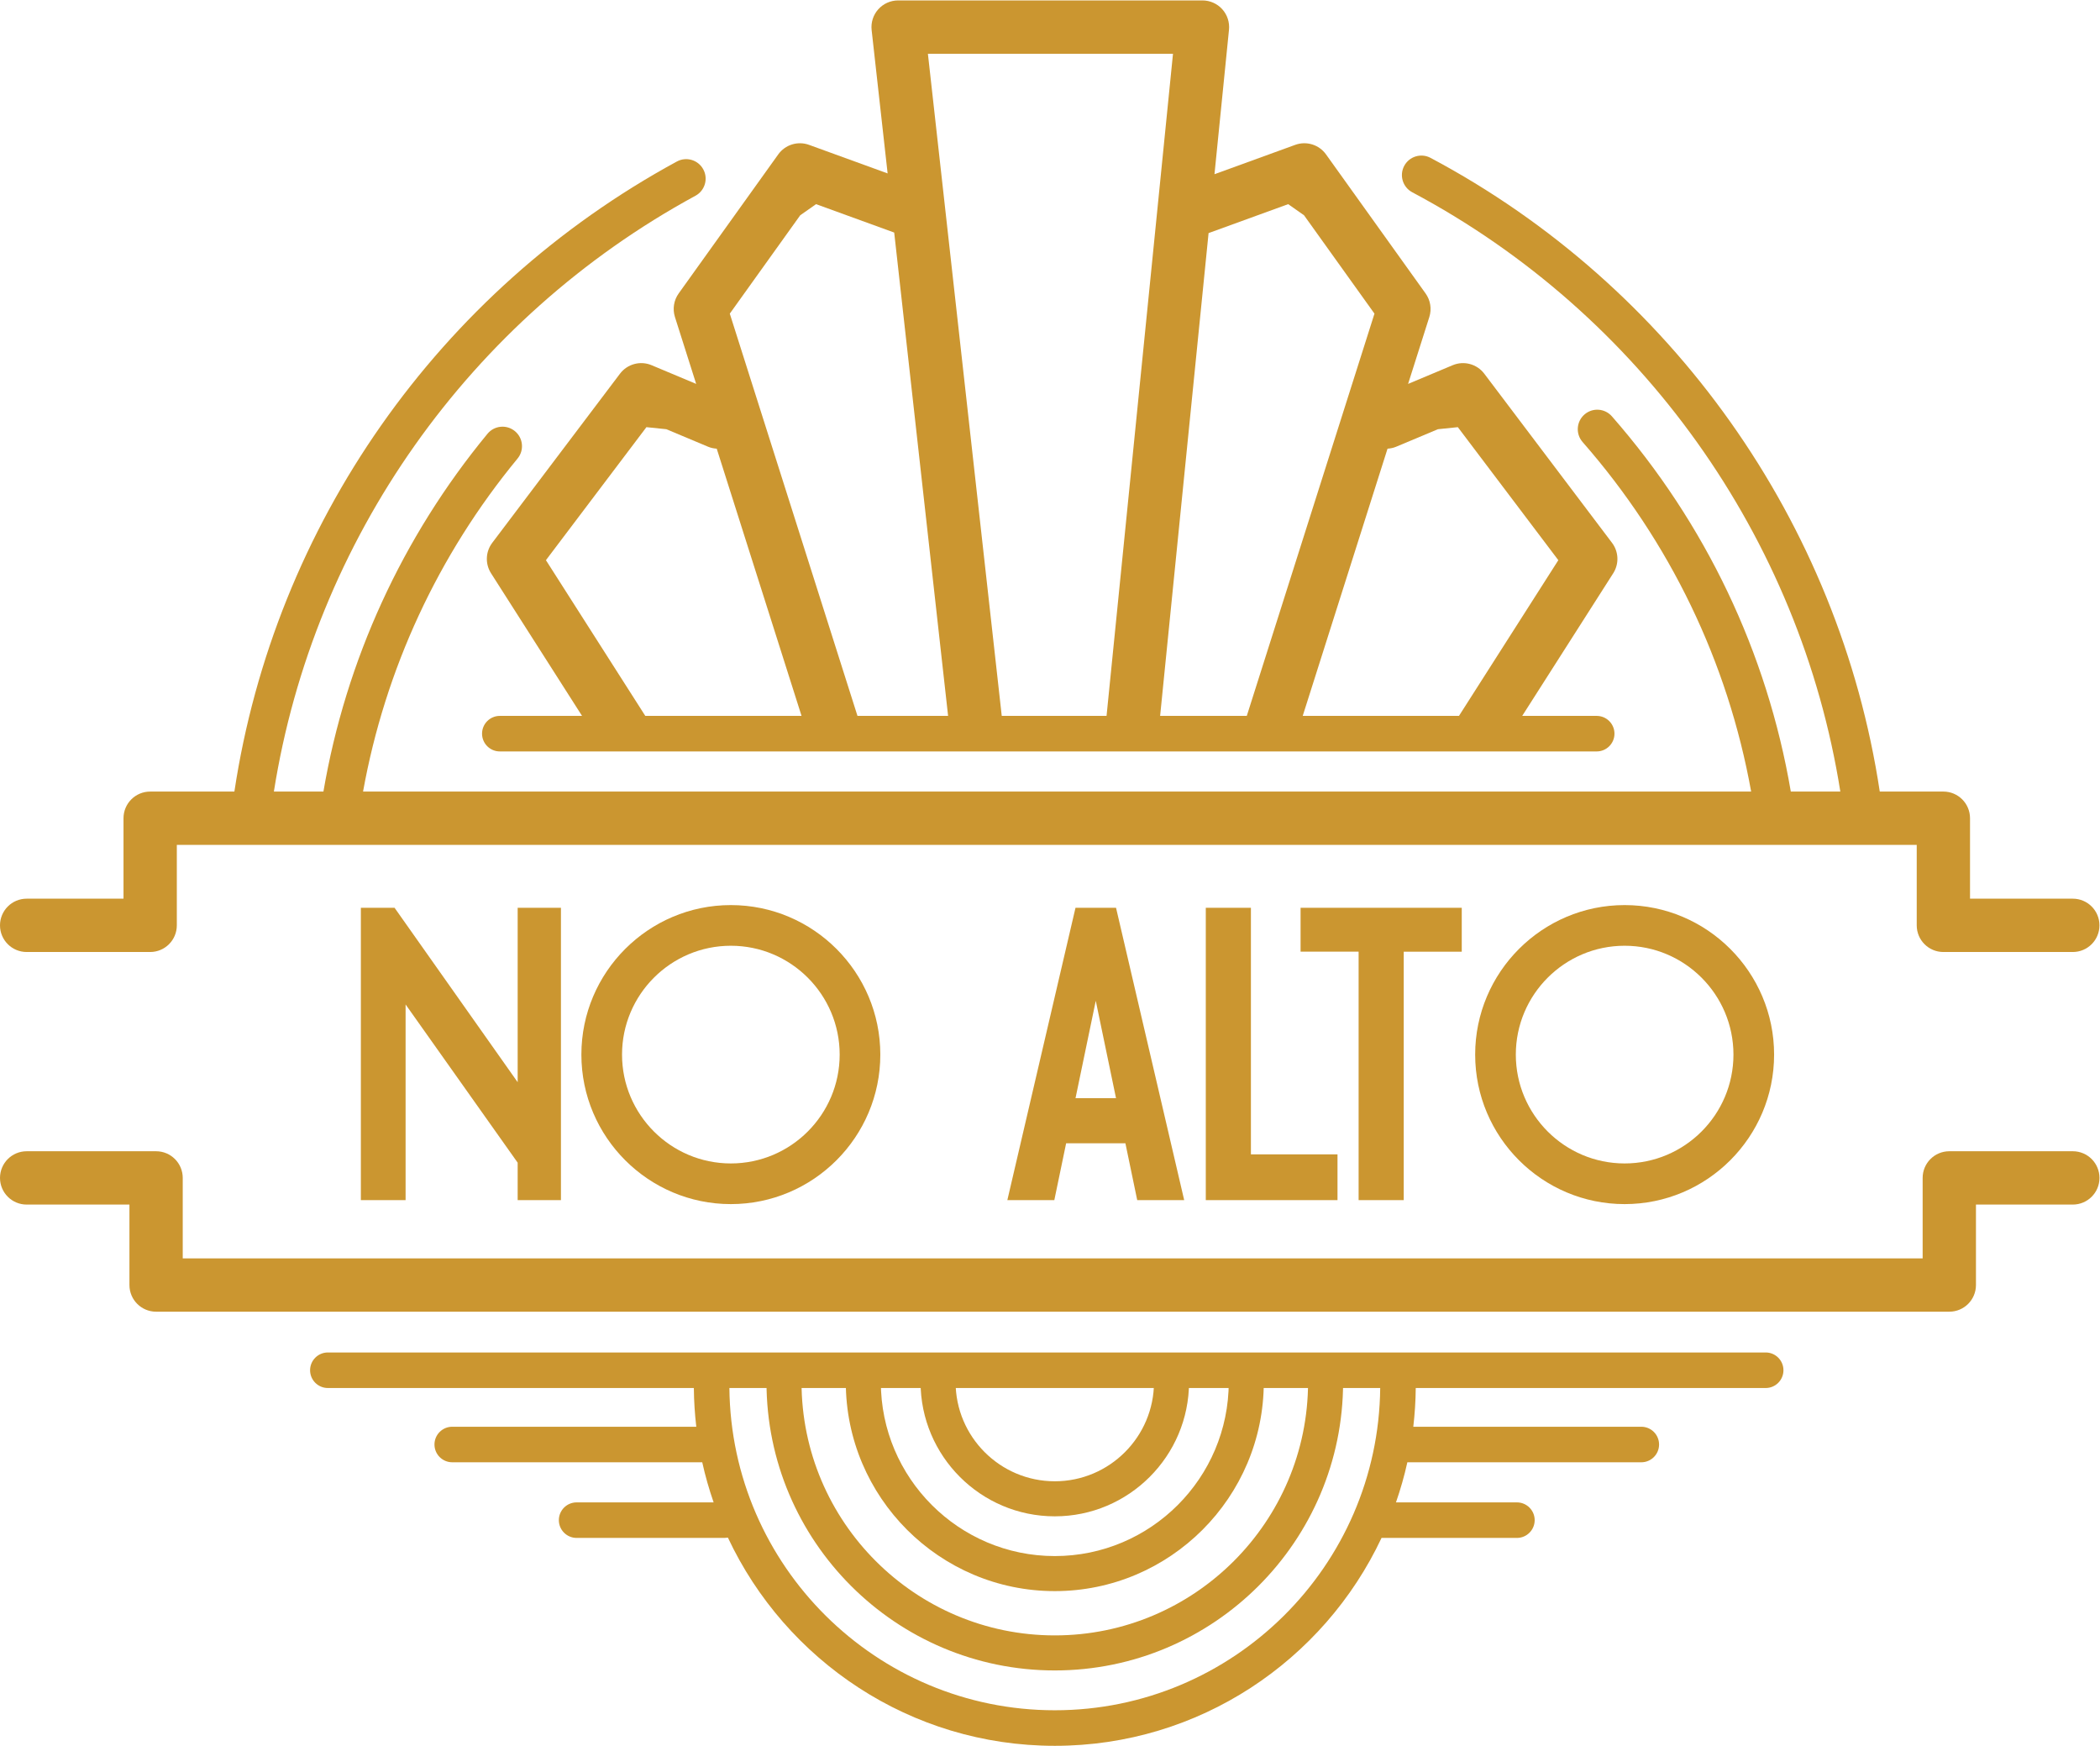
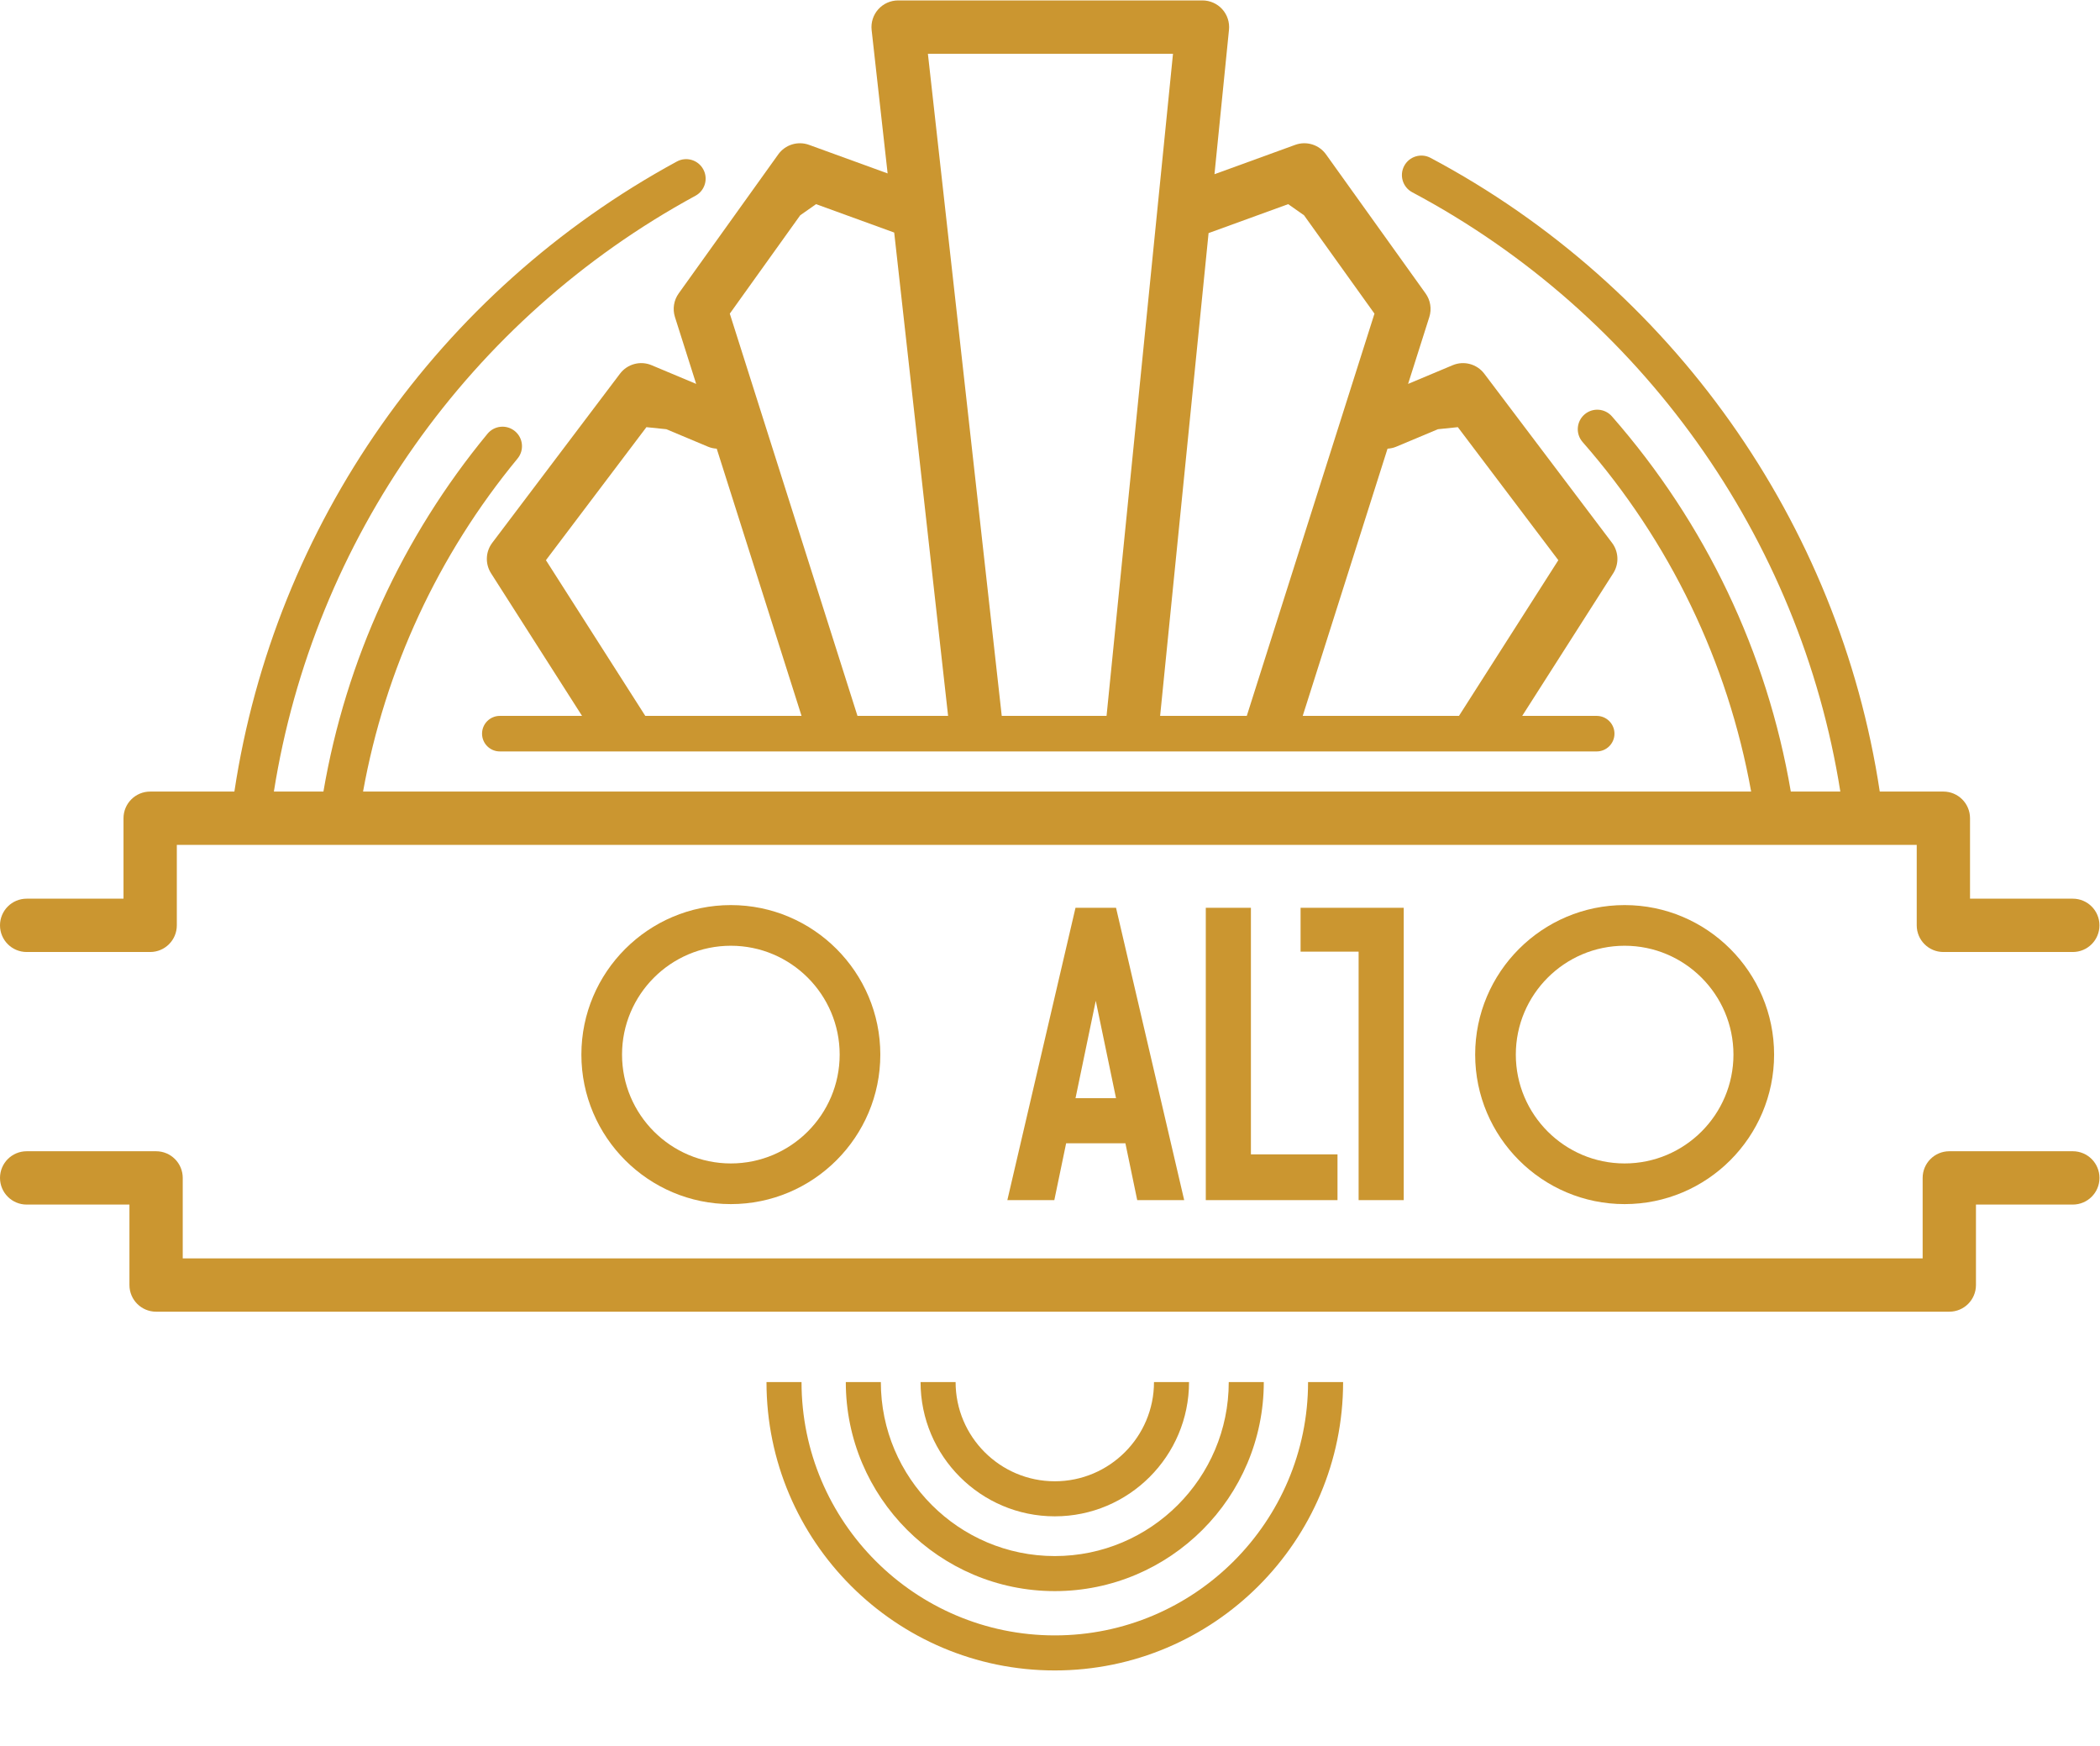
<svg xmlns="http://www.w3.org/2000/svg" xmlns:ns1="http://www.inkscape.org/namespaces/inkscape" version="1.1" id="svg2" width="1372.747" height="1140.907" viewBox="0 0 1372.747 1140.907">
  <defs id="defs6" />
  <g id="g8" ns1:groupmode="layer" ns1:label="ink_ext_XXXXXX" transform="matrix(1.333,0,0,-1.333,0,1140.907)">
    <g id="g10" transform="scale(0.1)">
      <path d="m 130.723,3891.69 h 605.66 c 72.219,0 130.719,58.5 130.719,130.72 v 394.44 H 9399.42 v -394.44 c 0,-72.22 58.49,-130.72 130.71,-130.72 h 634.67 c 72.2,0 130.7,58.5 130.7,130.72 0,72.22 -58.5,130.72 -130.7,130.72 h -504.01 v 394.37 c 0,72.23 -58.5,130.72 -130.66,130.72 h -311.96 c -199.09,1318.52 -1019.96,2477.86 -2202.95,3106.79 -46.67,24.79 -104.41,7.08 -129.2,-39.46 -24.79,-46.61 -7.08,-104.48 39.53,-129.26 1121.2,-596.12 1901.72,-1690.95 2099.22,-2938.07 h -242.84 c -116.37,681.93 -417.9,1315.36 -877.29,1839.56 -34.78,39.66 -95.11,43.7 -134.82,8.86 -39.72,-34.78 -43.64,-95.12 -8.86,-134.83 428.71,-489.24 712.22,-1078.77 826.5,-1713.59 H 1780.37 c 108.01,598.64 367.74,1160.1 757.56,1632.51 33.58,40.73 27.83,100.94 -12.9,134.52 -40.66,33.58 -100.87,27.82 -134.45,-12.91 C 1972.43,5925.72 1696,5321.83 1586.03,4678.22 h -242.98 c 195.74,1235.36 958.99,2318.87 2067.36,2920.99 46.42,25.17 63.56,83.16 38.39,129.52 -25.17,46.41 -83.17,63.62 -129.58,38.38 C 2149.63,7131.73 1346.78,5984.47 1149.41,4678.22 H 736.383 c -72.16,0 -130.723,-58.49 -130.723,-130.72 V 4153.13 H 130.723 C 58.562,4153.13 0,4094.63 0,4022.41 0,3950.19 58.562,3891.69 130.723,3891.69" style="fill:#cb9630;fill-opacity:1;fill-rule:nonzero;stroke:none" id="path12" />
-       <path d="m 5172.62,174.301 c -874.69,0 -1586.98,707.219 -1595.77,1579.829 H 6768.38 C 6759.53,881.52 6047.31,174.301 5172.62,174.301 M 8658.73,1928.42 H 1607.78 c -48.13,0 -87.15,-39.02 -87.15,-87.15 0,-48.12 39.02,-87.14 87.15,-87.14 h 1794.78 c 0.57,-64.19 4.68,-127.44 11.95,-189.86 H 2217.74 c -48.13,0 -87.15,-38.95 -87.15,-87.08 0,-48.12 39.02,-87.14 87.15,-87.14 h 1225.99 c 14.74,-67.1 33.65,-132.62 55.78,-196.62 H 2827.7 c -48.13,0 -87.15,-39.02 -87.15,-87.08 0,-48.13 39.02,-87.15 87.15,-87.15 h 725.75 l 16.07,1.58 C 3852.27,418.34 4464.25,0 5172.62,0 5880.29,0 6491.83,417.648 6774.9,1019.2 h 663.84 c 48.13,0 87.15,39.02 87.15,87.15 0,48.06 -39.02,87.08 -87.15,87.08 h -593.01 c 22.13,64 40.98,129.52 55.78,196.62 h 1147.26 c 48.12,0 87.14,39.02 87.14,87.14 0,48.13 -39.02,87.08 -87.14,87.08 H 6930.66 c 7.27,62.42 11.45,125.67 12.02,189.86 h 1716.05 c 48.12,0 87.14,39.02 87.14,87.14 0,48.13 -39.02,87.15 -87.14,87.15" style="fill:#cb9630;fill-opacity:1;fill-rule:nonzero;stroke:none" id="path14" />
      <path d="m 10164.8,2914.91 h -605.63 c -72.22,0 -130.71,-58.5 -130.71,-130.72 V 2389.76 H 896.141 v 394.43 c 0,72.22 -58.496,130.72 -130.719,130.72 H 130.734 c -72.222,0 -130.722,-58.5 -130.722,-130.72 0,-72.22 58.5,-130.72 130.722,-130.72 h 504.032 v -394.43 c 0,-72.22 58.5,-130.72 130.656,-130.72 H 9559.17 c 72.23,0 130.73,58.5 130.73,130.72 v 394.43 h 474.9 c 72.3,0 130.8,58.5 130.8,130.72 0,72.22 -58.5,130.72 -130.8,130.72" style="fill:#cb9630;fill-opacity:1;fill-rule:nonzero;stroke:none" id="path16" />
-       <path d="m 2750.82,2675.35 v 1433.23 h -212.24 v -855.14 l -603.77,855.14 h -110.98 -54.2 V 2675.35 h 54.2 110.98 54.2 v 959.18 l 549.57,-775.66 v -183.52 h 212.24" style="fill:#cb9630;fill-opacity:1;fill-rule:nonzero;stroke:none" id="path18" />
      <path d="m 4117.64,3388.74 c 0,-294.26 -239.36,-533.63 -533.63,-533.63 -294.26,0 -533.63,239.37 -533.63,533.63 0,294.26 239.37,533.63 533.63,533.63 294.27,0 533.63,-239.37 533.63,-533.63 m -1266.59,0 c 0,-404.17 328.79,-732.97 732.96,-732.97 404.18,0 732.97,328.8 732.97,732.97 0,404.18 -328.79,732.97 -732.97,732.97 -404.17,0 -732.96,-328.79 -732.96,-732.97" style="fill:#cb9630;fill-opacity:1;fill-rule:nonzero;stroke:none" id="path20" />
      <path d="m 8500.67,3388.74 c 0,-294.26 -239.37,-533.63 -533.63,-533.63 -294.26,0 -533.63,239.37 -533.63,533.63 0,294.26 239.37,533.63 533.63,533.63 294.26,0 533.63,-239.37 533.63,-533.63 m -1266.6,0 c 0,-404.17 328.79,-732.97 732.97,-732.97 404.17,0 732.96,328.8 732.96,732.97 0,404.18 -328.79,732.97 -732.96,732.97 -404.18,0 -732.97,-328.79 -732.97,-732.97" style="fill:#cb9630;fill-opacity:1;fill-rule:nonzero;stroke:none" id="path22" />
-       <path d="m 6883.77,2675.35 v 1217.96 h 284.52 v 215.27 H 6377.9 v -215.27 h 284.59 V 2675.35 h 221.28" style="fill:#cb9630;fill-opacity:1;fill-rule:nonzero;stroke:none" id="path24" />
+       <path d="m 6883.77,2675.35 v 1217.96 v 215.27 H 6377.9 v -215.27 h 284.59 V 2675.35 h 221.28" style="fill:#cb9630;fill-opacity:1;fill-rule:nonzero;stroke:none" id="path24" />
      <path d="M 5913.08,4108.59 V 2675.35 h 645.88 v 224.32 h -424.6 v 1208.92 h -221.28" style="fill:#cb9630;fill-opacity:1;fill-rule:nonzero;stroke:none" id="path26" />
      <path d="m 5274.24,3175.18 99.29,477.4 99.29,-477.4 z m 4.43,933.43 h -4.49 L 4939.95,2675.32 h 230.32 l 57.93,278.57 h 290.66 l 57.93,-278.57 h 230.32 l -334.23,1433.29 h -4.49 -189.72" style="fill:#cb9630;fill-opacity:1;fill-rule:nonzero;stroke:none" id="path28" />
      <path d="m 5172.62,369.512 c -779.58,0 -1413.82,634.248 -1413.82,1413.818 h 171.83 c 0,-684.84 557.15,-1241.99 1241.99,-1241.99 684.84,0 1241.99,557.15 1241.99,1241.99 h 171.83 c 0,-779.57 -634.25,-1413.818 -1413.82,-1413.818" style="fill:#cb9630;fill-opacity:1;fill-rule:nonzero;stroke:none" id="path30" />
      <path d="m 5172.62,758.449 c -565.12,0 -1024.89,459.761 -1024.89,1024.881 h 171.83 c 0,-470.39 382.67,-853.06 853.06,-853.06 470.39,0 853.06,382.67 853.06,853.06 h 171.83 c 0,-565.12 -459.77,-1024.881 -1024.89,-1024.881" style="fill:#cb9630;fill-opacity:1;fill-rule:nonzero;stroke:none" id="path32" />
      <path d="m 5172.62,1125.07 c -362.94,0 -658.28,295.28 -658.28,658.28 h 171.83 c 0,-268.27 218.24,-486.45 486.45,-486.45 268.21,0 486.45,218.18 486.45,486.45 h 171.83 c 0,-363 -295.34,-658.28 -658.28,-658.28" style="fill:#cb9630;fill-opacity:1;fill-rule:nonzero;stroke:none" id="path34" />
      <path d="M 3514.76,6359.28 3930.7,5049.24 h -766.23 l -487.28,763.38 492.78,652.15 97.64,-10.06 205.35,-86.13 c 13.66,-5.69 27.76,-8.35 41.8,-9.3 m 409.42,1144.29 77.72,54.51 383.18,-139.26 264.29,-2369.58 h -128.38 -88.98 -227.04 l -626.15,1972.05 z m 1828.05,791.84 -325.82,-3246.17 h -513.96 l -362.12,3246.17 z m 174.48,-879.24 390.39,141.91 77.72,-54.51 345.43,-482.28 -626.15,-1972.05 h -227.04 -88.98 -108.96 z m 919.34,-1047.59 205.41,86.13 97.64,10.06 492.78,-652.15 -487.27,-763.38 h -563.17 -93.6 -109.46 l 415.93,1310.04 c 13.98,0.95 28.08,3.61 41.74,9.3 m -3536.19,636.08 104.09,-327.84 -218.81,91.76 c -54.96,23.08 -118.83,5.94 -154.82,-41.74 l -626.47,-829.16 c -32.94,-43.57 -35.28,-103.08 -5.94,-149.12 l 446.36,-699.32 h -403.23 c -48.13,0 -87.15,-39.02 -87.15,-87.15 0,-48.06 39.02,-87.08 87.15,-87.08 h 5378.98 c 48.13,0 87.15,39.02 87.15,87.08 0,48.13 -39.02,87.15 -87.15,87.15 h -365.28 l 446.36,699.32 c 29.4,46.04 27.06,105.55 -5.89,149.12 l -626.46,829.16 c -35.99,47.62 -99.73,64.76 -154.82,41.74 l -218.81,-91.76 104.09,327.84 c 12.46,39.27 5.69,82.15 -18.34,115.67 l -488.28,681.74 c -34.15,47.62 -95.88,66.78 -150.9,46.73 l -396.01,-143.94 71.14,708.24 c 3.67,36.74 -8.34,73.3 -33.13,100.75 -24.79,27.38 -60.02,43 -96.95,43 h -1492.5 c -37.18,0 -72.6,-15.87 -97.39,-43.57 -24.79,-27.7 -36.61,-64.7 -32.5,-101.63 l 78.42,-702.93 -385.4,140.08 c -55.14,19.99 -116.8,0.89 -150.95,-46.73 l -488.29,-681.74 c -23.97,-33.52 -30.73,-76.4 -18.27,-115.67" style="fill:#cb9630;fill-opacity:1;fill-rule:nonzero;stroke:none" id="path36" />
    </g>
  </g>
</svg>